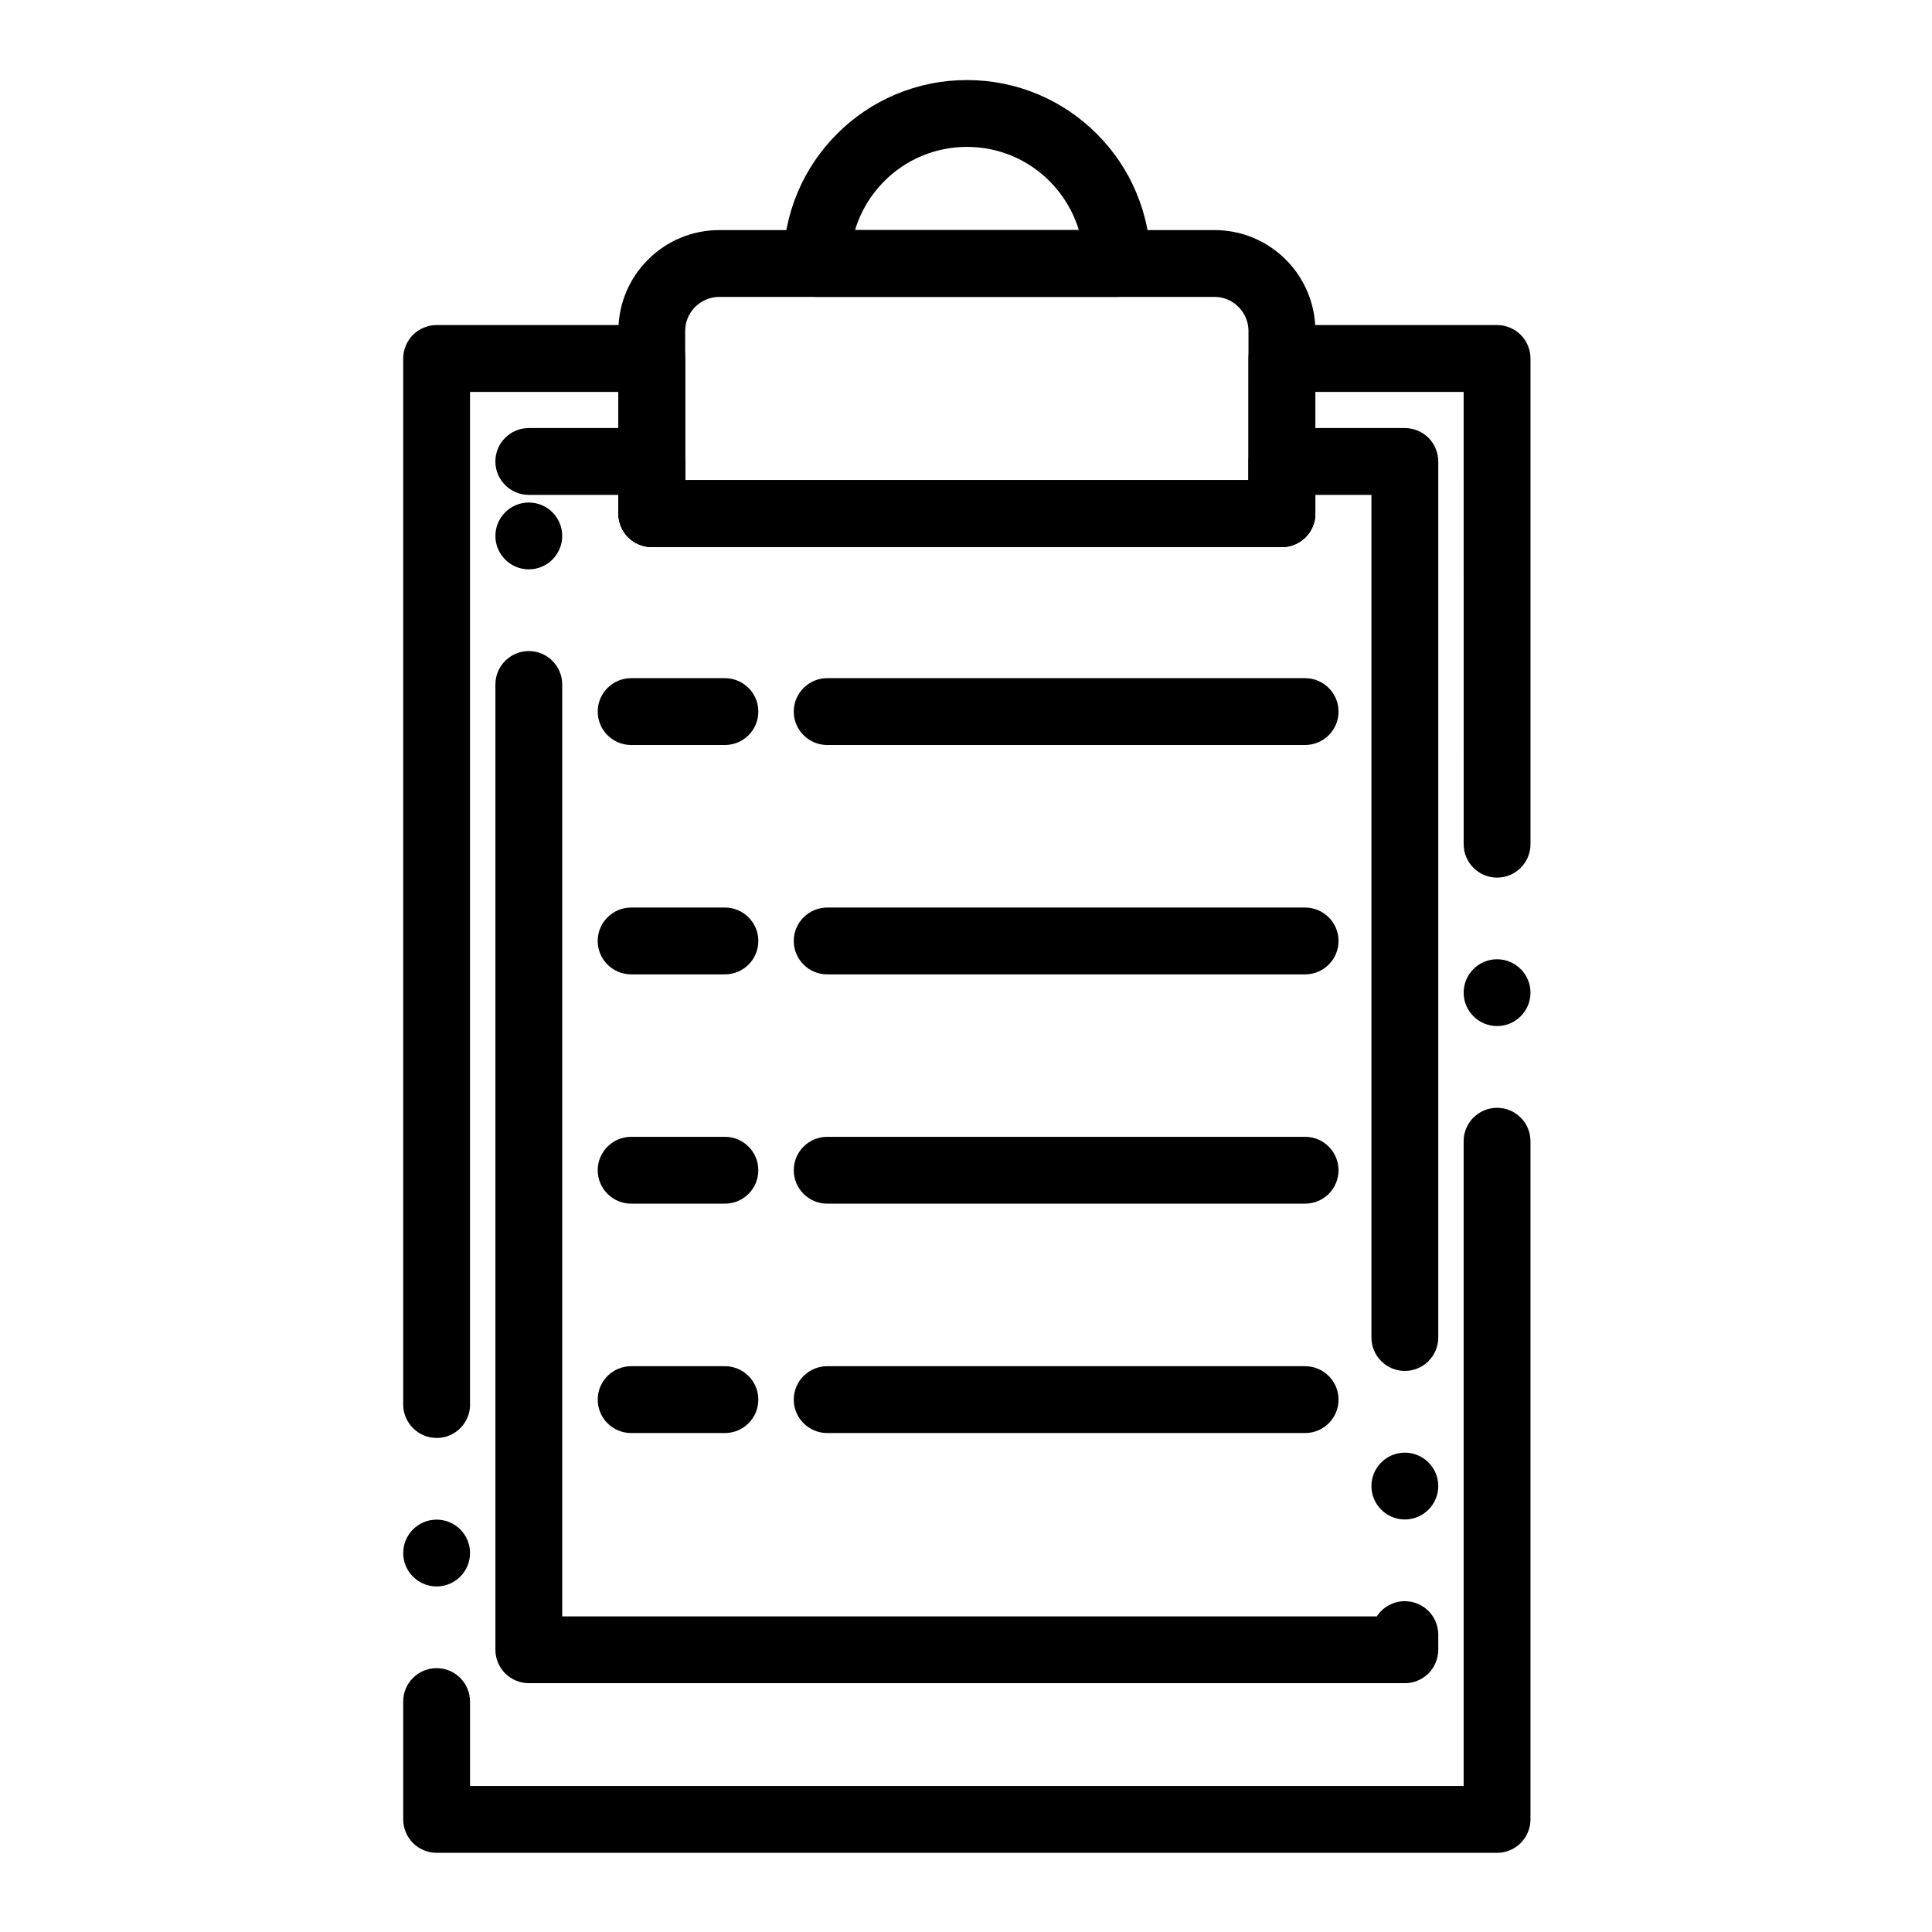
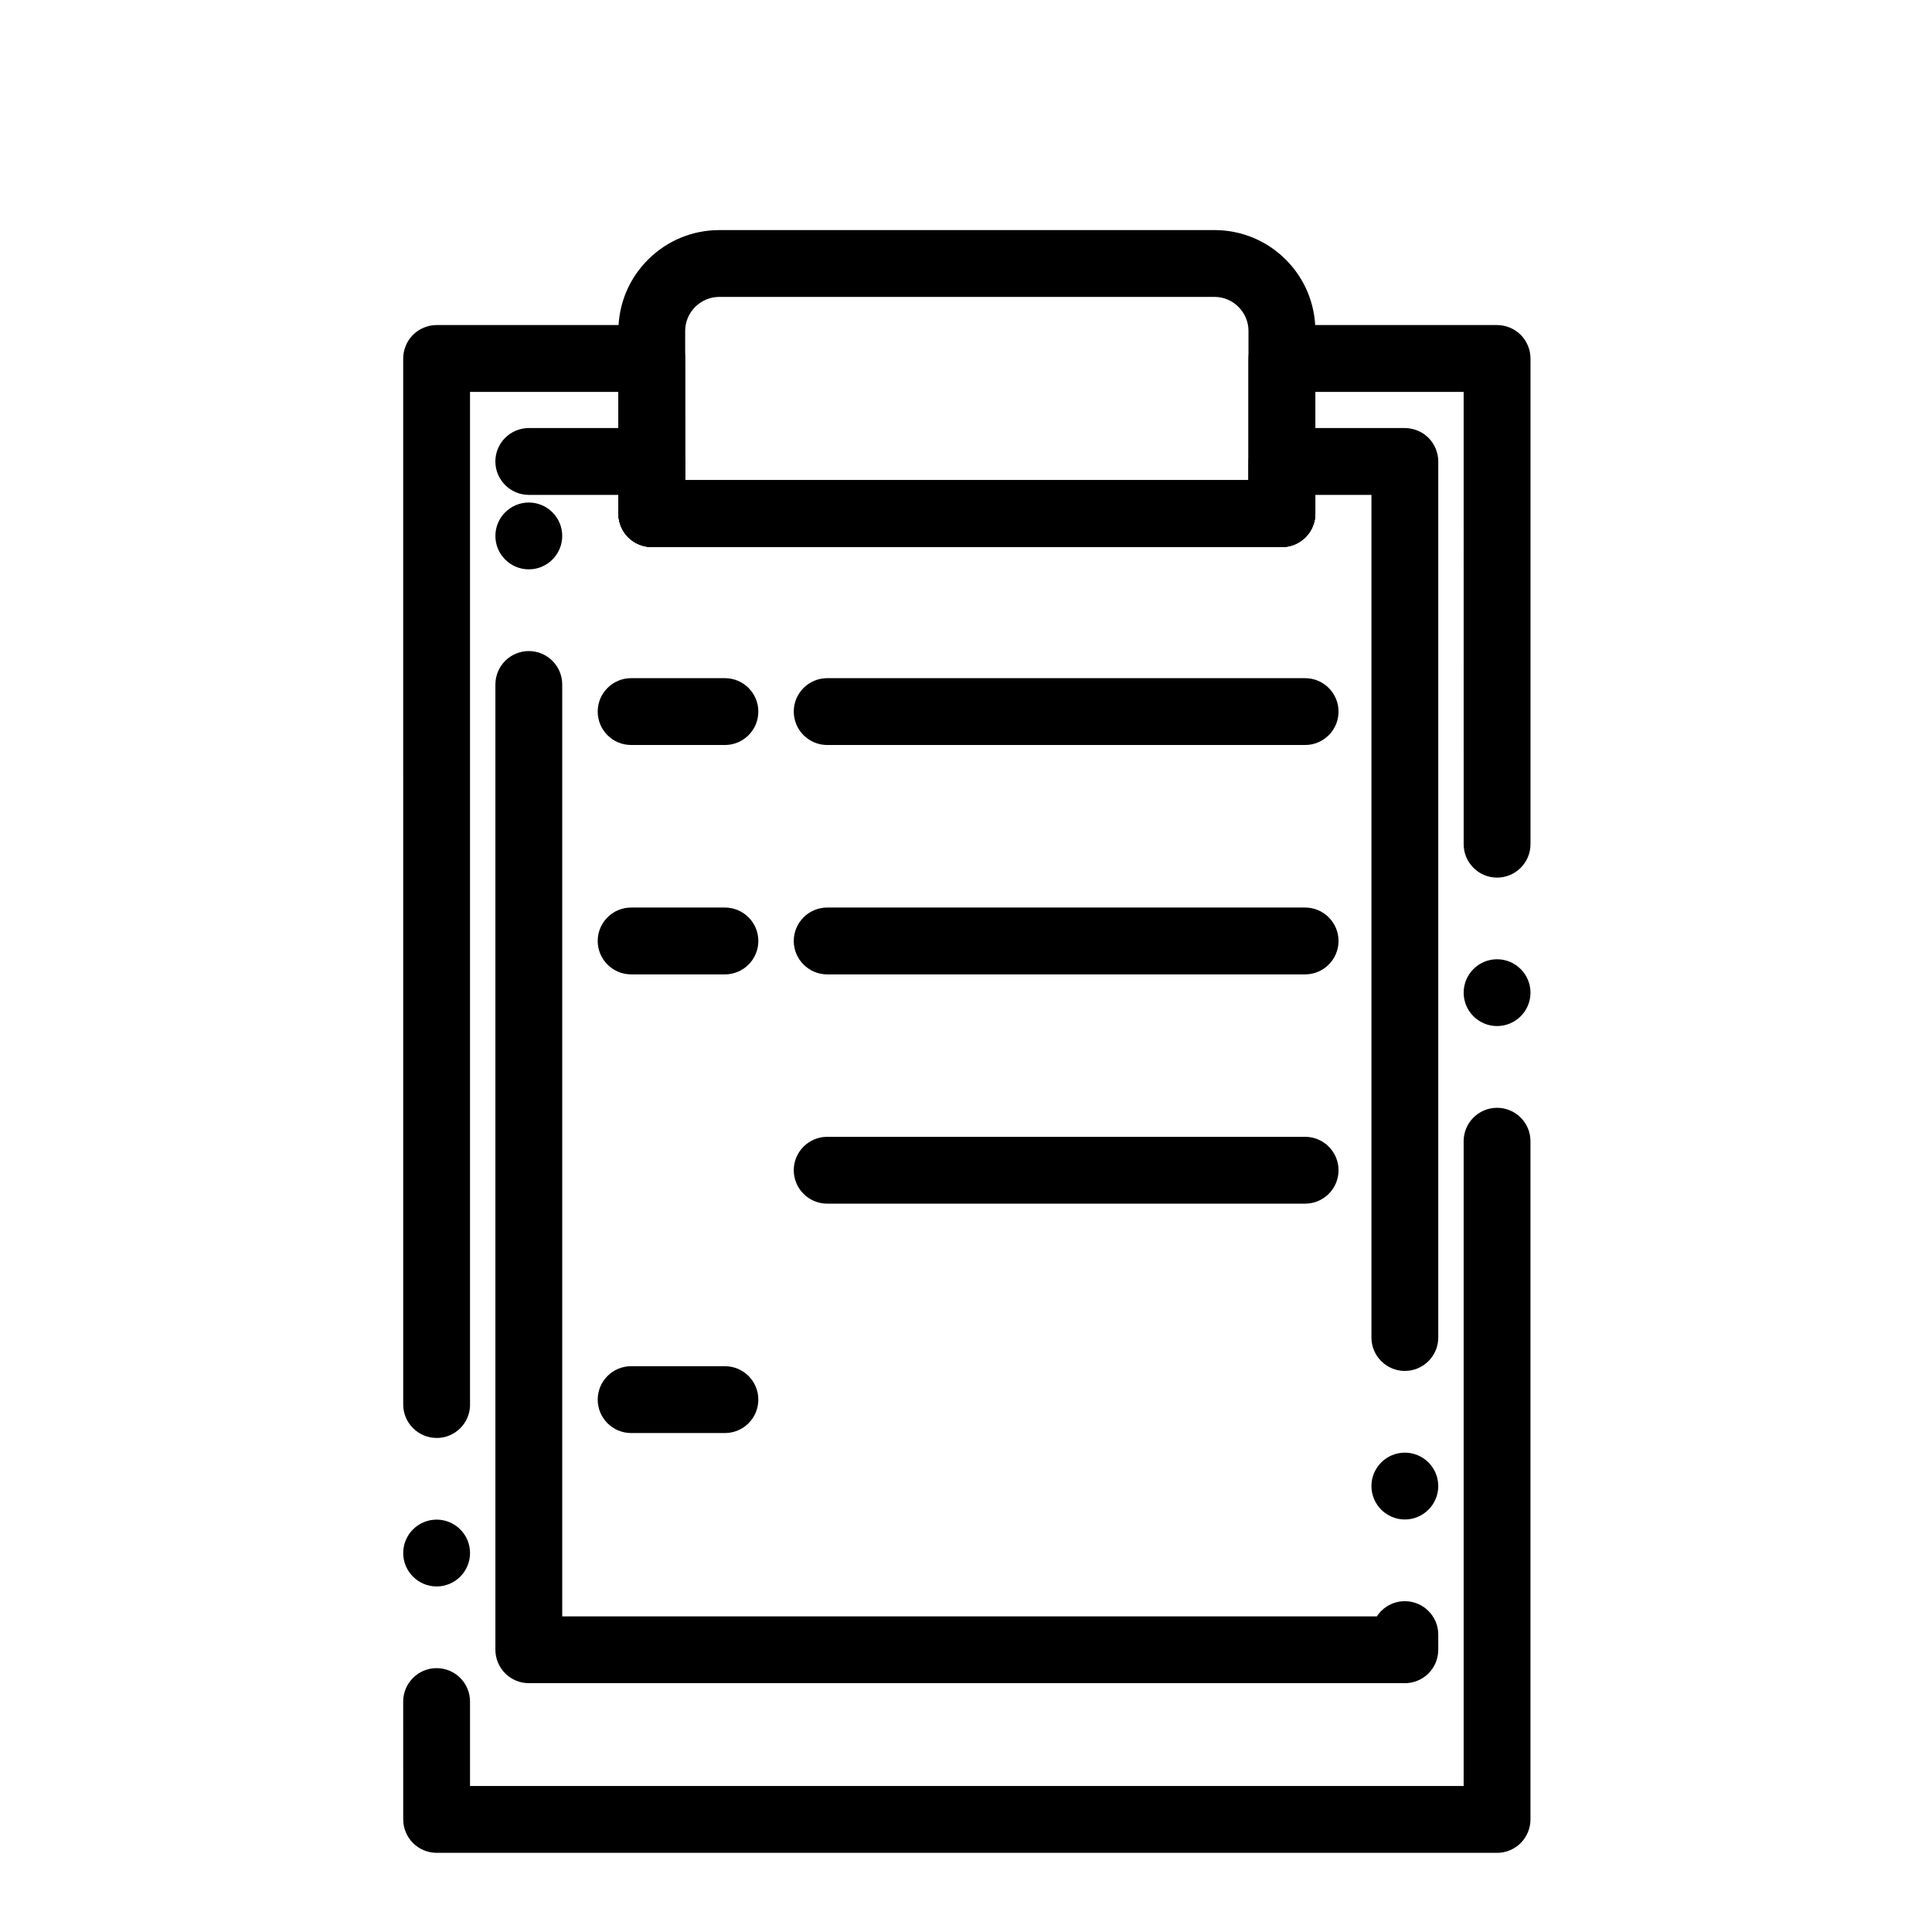
<svg xmlns="http://www.w3.org/2000/svg" fill="#000000" width="800px" height="800px" version="1.1" viewBox="144 144 512 512">
  <g>
    <path d="m489.87 341.43h-126.66c-4.879 0-8.855-3.977-8.855-8.855 0-4.879 3.977-8.855 8.855-8.855h126.66c4.879 0 8.855 3.977 8.855 8.855 0 4.883-3.973 8.855-8.855 8.855z" />
    <path d="m489.87 402.22h-126.66c-4.879 0-8.855-3.977-8.855-8.855 0-4.879 3.977-8.855 8.855-8.855h126.66c4.879 0 8.855 3.977 8.855 8.855 0 4.879-3.973 8.855-8.855 8.855z" />
    <path d="m489.87 462.98h-126.66c-4.879 0-8.855-3.965-8.855-8.855 0-4.879 3.977-8.855 8.855-8.855h126.66c4.879 0 8.855 3.977 8.855 8.855 0 4.887-3.973 8.855-8.855 8.855z" />
-     <path d="m489.87 523.77h-126.66c-4.879 0-8.855-3.977-8.855-8.855 0-4.883 3.977-8.855 8.855-8.855h126.66c4.879 0 8.855 3.973 8.855 8.855 0 4.883-3.973 8.855-8.855 8.855z" />
    <path d="m336.11 341.43h-24.855c-4.891 0-8.855-3.965-8.855-8.855 0-4.879 3.965-8.855 8.855-8.855h24.855c4.891 0 8.855 3.977 8.855 8.855 0.004 4.891-3.965 8.855-8.855 8.855z" />
    <path d="m336.12 402.22h-24.867c-4.891 0-8.855-3.977-8.855-8.855 0-4.879 3.965-8.855 8.855-8.855h24.867c4.879 0 8.848 3.977 8.848 8.855 0 4.879-3.969 8.855-8.848 8.855z" />
-     <path d="m336.11 462.98h-24.855c-4.879 0-8.855-3.965-8.855-8.855 0-4.879 3.977-8.855 8.855-8.855h24.855c4.891 0 8.855 3.977 8.855 8.855 0.004 4.887-3.965 8.855-8.855 8.855z" />
    <path d="m336.11 523.77h-24.855c-4.891 0-8.855-3.977-8.855-8.855 0-4.883 3.965-8.855 8.855-8.855h24.855c4.891 0 8.855 3.973 8.855 8.855 0.004 4.883-3.965 8.855-8.855 8.855z" />
    <path d="m540.74 635.02h-281.03c-2.32 0-4.606-0.945-6.258-2.59-1.645-1.652-2.598-3.938-2.598-6.258l-0.004-31.242c0-4.891 3.977-8.855 8.855-8.855 4.891 0 8.855 3.965 8.855 8.855v22.375h263.32v-170.88c0-4.879 3.973-8.848 8.855-8.848 4.879 0 8.855 3.965 8.855 8.848v179.75c0 2.32-0.945 4.606-2.598 6.258-1.641 1.648-3.926 2.594-6.254 2.594zm-281.03-70.594c-4.879 0-8.855-3.977-8.855-8.855 0-4.891 3.977-8.855 8.855-8.855 4.891 0 8.855 3.965 8.855 8.855 0 4.879-3.965 8.855-8.855 8.855zm0-39.359c-4.879 0-8.855-3.977-8.855-8.855l-0.004-277.21c0-2.332 0.953-4.613 2.598-6.269 1.652-1.645 3.938-2.59 6.258-2.59h57.023c2.332 0 4.613 0.945 6.258 2.59 1.652 1.652 2.598 3.938 2.598 6.269v32.266h149.27l0.004-32.266c0-2.332 0.945-4.613 2.598-6.269 1.645-1.645 3.926-2.59 6.258-2.59h57.023c2.332 0 4.613 0.945 6.258 2.59 1.652 1.652 2.598 3.938 2.598 6.269v128.72c0 4.879-3.977 8.855-8.855 8.855-4.883 0-8.855-3.977-8.855-8.855l-0.004-119.86h-39.312v32.266c0 2.332-0.945 4.613-2.59 6.269-1.652 1.645-3.938 2.59-6.269 2.59h-166.98c-2.332 0-4.613-0.945-6.269-2.59-1.645-1.652-2.59-3.938-2.59-6.269v-32.266h-39.312v268.34c0 0.012 0.012 0.012 0.012 0.02 0.008 4.883-3.965 8.859-8.855 8.859zm281.03-109.15c-4.883 0-8.855-3.965-8.855-8.848 0-4.891 3.973-8.855 8.855-8.855 4.879 0 8.855 3.965 8.855 8.855 0 4.883-3.977 8.848-8.855 8.848z" />
    <path d="m483.72 288.98h-166.98c-2.332 0-4.613-0.953-6.269-2.598-1.645-1.652-2.59-3.938-2.59-6.258v-48.445c0.012-7.133 2.805-13.836 7.852-18.875 5.039-5.039 11.75-7.812 18.895-7.832h131.27c7.133 0.02 13.824 2.805 18.863 7.844 5.027 5.039 7.805 11.738 7.824 18.863v48.441c0 2.332-0.945 4.613-2.59 6.258-1.652 1.645-3.934 2.602-6.266 2.602zm-158.13-17.723h149.27v-39.578c0-2.371-0.945-4.625-2.648-6.348-1.711-1.703-3.965-2.648-6.328-2.648h-131.27c-2.391 0-4.656 0.945-6.387 2.656-1.703 1.723-2.648 3.977-2.648 6.336z" />
-     <path d="m440.05 222.69h-79.605c-2.332 0-4.613-0.945-6.269-2.598-1.645-1.645-2.59-3.926-2.59-6.258 0-6.562 1.289-12.93 3.828-18.922 2.449-5.797 5.965-10.992 10.43-15.457 4.469-4.469 9.672-7.969 15.469-10.422 6.004-2.527 12.367-3.816 18.941-3.816 6.562 0 12.93 1.289 18.934 3.816 5.785 2.449 10.992 5.965 15.457 10.422 4.469 4.469 7.981 9.664 10.43 15.457 2.539 5.992 3.828 12.359 3.828 18.922 0 2.332-0.945 4.613-2.598 6.258-1.637 1.652-3.922 2.598-6.254 2.598zm-69.461-17.711h59.316c-1.445-4.859-4.144-9.348-7.773-12.988-5.856-5.844-13.629-9.062-21.875-9.062-8.254 0-16.031 3.219-21.895 9.062-3.641 3.641-6.328 8.125-7.773 12.988z" />
    <path d="m516.3 590.06h-232.16c-2.332 0-4.613-0.945-6.258-2.598-1.652-1.645-2.598-3.926-2.598-6.258v-255.81c0-4.891 3.977-8.855 8.855-8.855 4.879 0 8.855 3.965 8.855 8.855v246.96h215.89c1.645-2.519 4.418-4.023 7.418-4.023 4.879 0 8.855 3.977 8.855 8.855v4.023c0 2.332-0.945 4.613-2.59 6.258-1.648 1.652-3.934 2.598-6.266 2.598zm0-43.383c-4.879 0-8.855-3.977-8.855-8.855 0-4.879 3.977-8.855 8.855-8.855s8.855 3.977 8.855 8.855c0 4.879-3.977 8.855-8.855 8.855zm0-39.363c-4.879 0-8.855-3.977-8.855-8.855v-223.31h-14.867v4.969c0 2.332-0.945 4.613-2.59 6.269-1.652 1.645-3.938 2.59-6.269 2.59h-166.98c-2.332 0-4.613-0.945-6.269-2.59-1.645-1.652-2.59-3.938-2.59-6.269v-4.969h-23.746c-4.879 0-8.855-3.977-8.855-8.855 0-4.891 3.977-8.855 8.855-8.855h32.602c2.332 0 4.606 0.945 6.258 2.59 1.652 1.652 2.598 3.938 2.598 6.269v4.969h149.27v-4.969c0-2.332 0.945-4.613 2.598-6.269 1.645-1.645 3.926-2.59 6.258-2.59h32.578c2.332 0 4.613 0.945 6.269 2.59 1.645 1.652 2.59 3.938 2.59 6.269v232.16c0.004 4.879-3.973 8.852-8.852 8.852zm-232.16-212.43c-4.879 0-8.855-3.977-8.855-8.855 0-4.891 3.977-8.855 8.855-8.855 4.879 0 8.855 3.965 8.855 8.855 0 4.879-3.977 8.855-8.855 8.855z" />
  </g>
</svg>